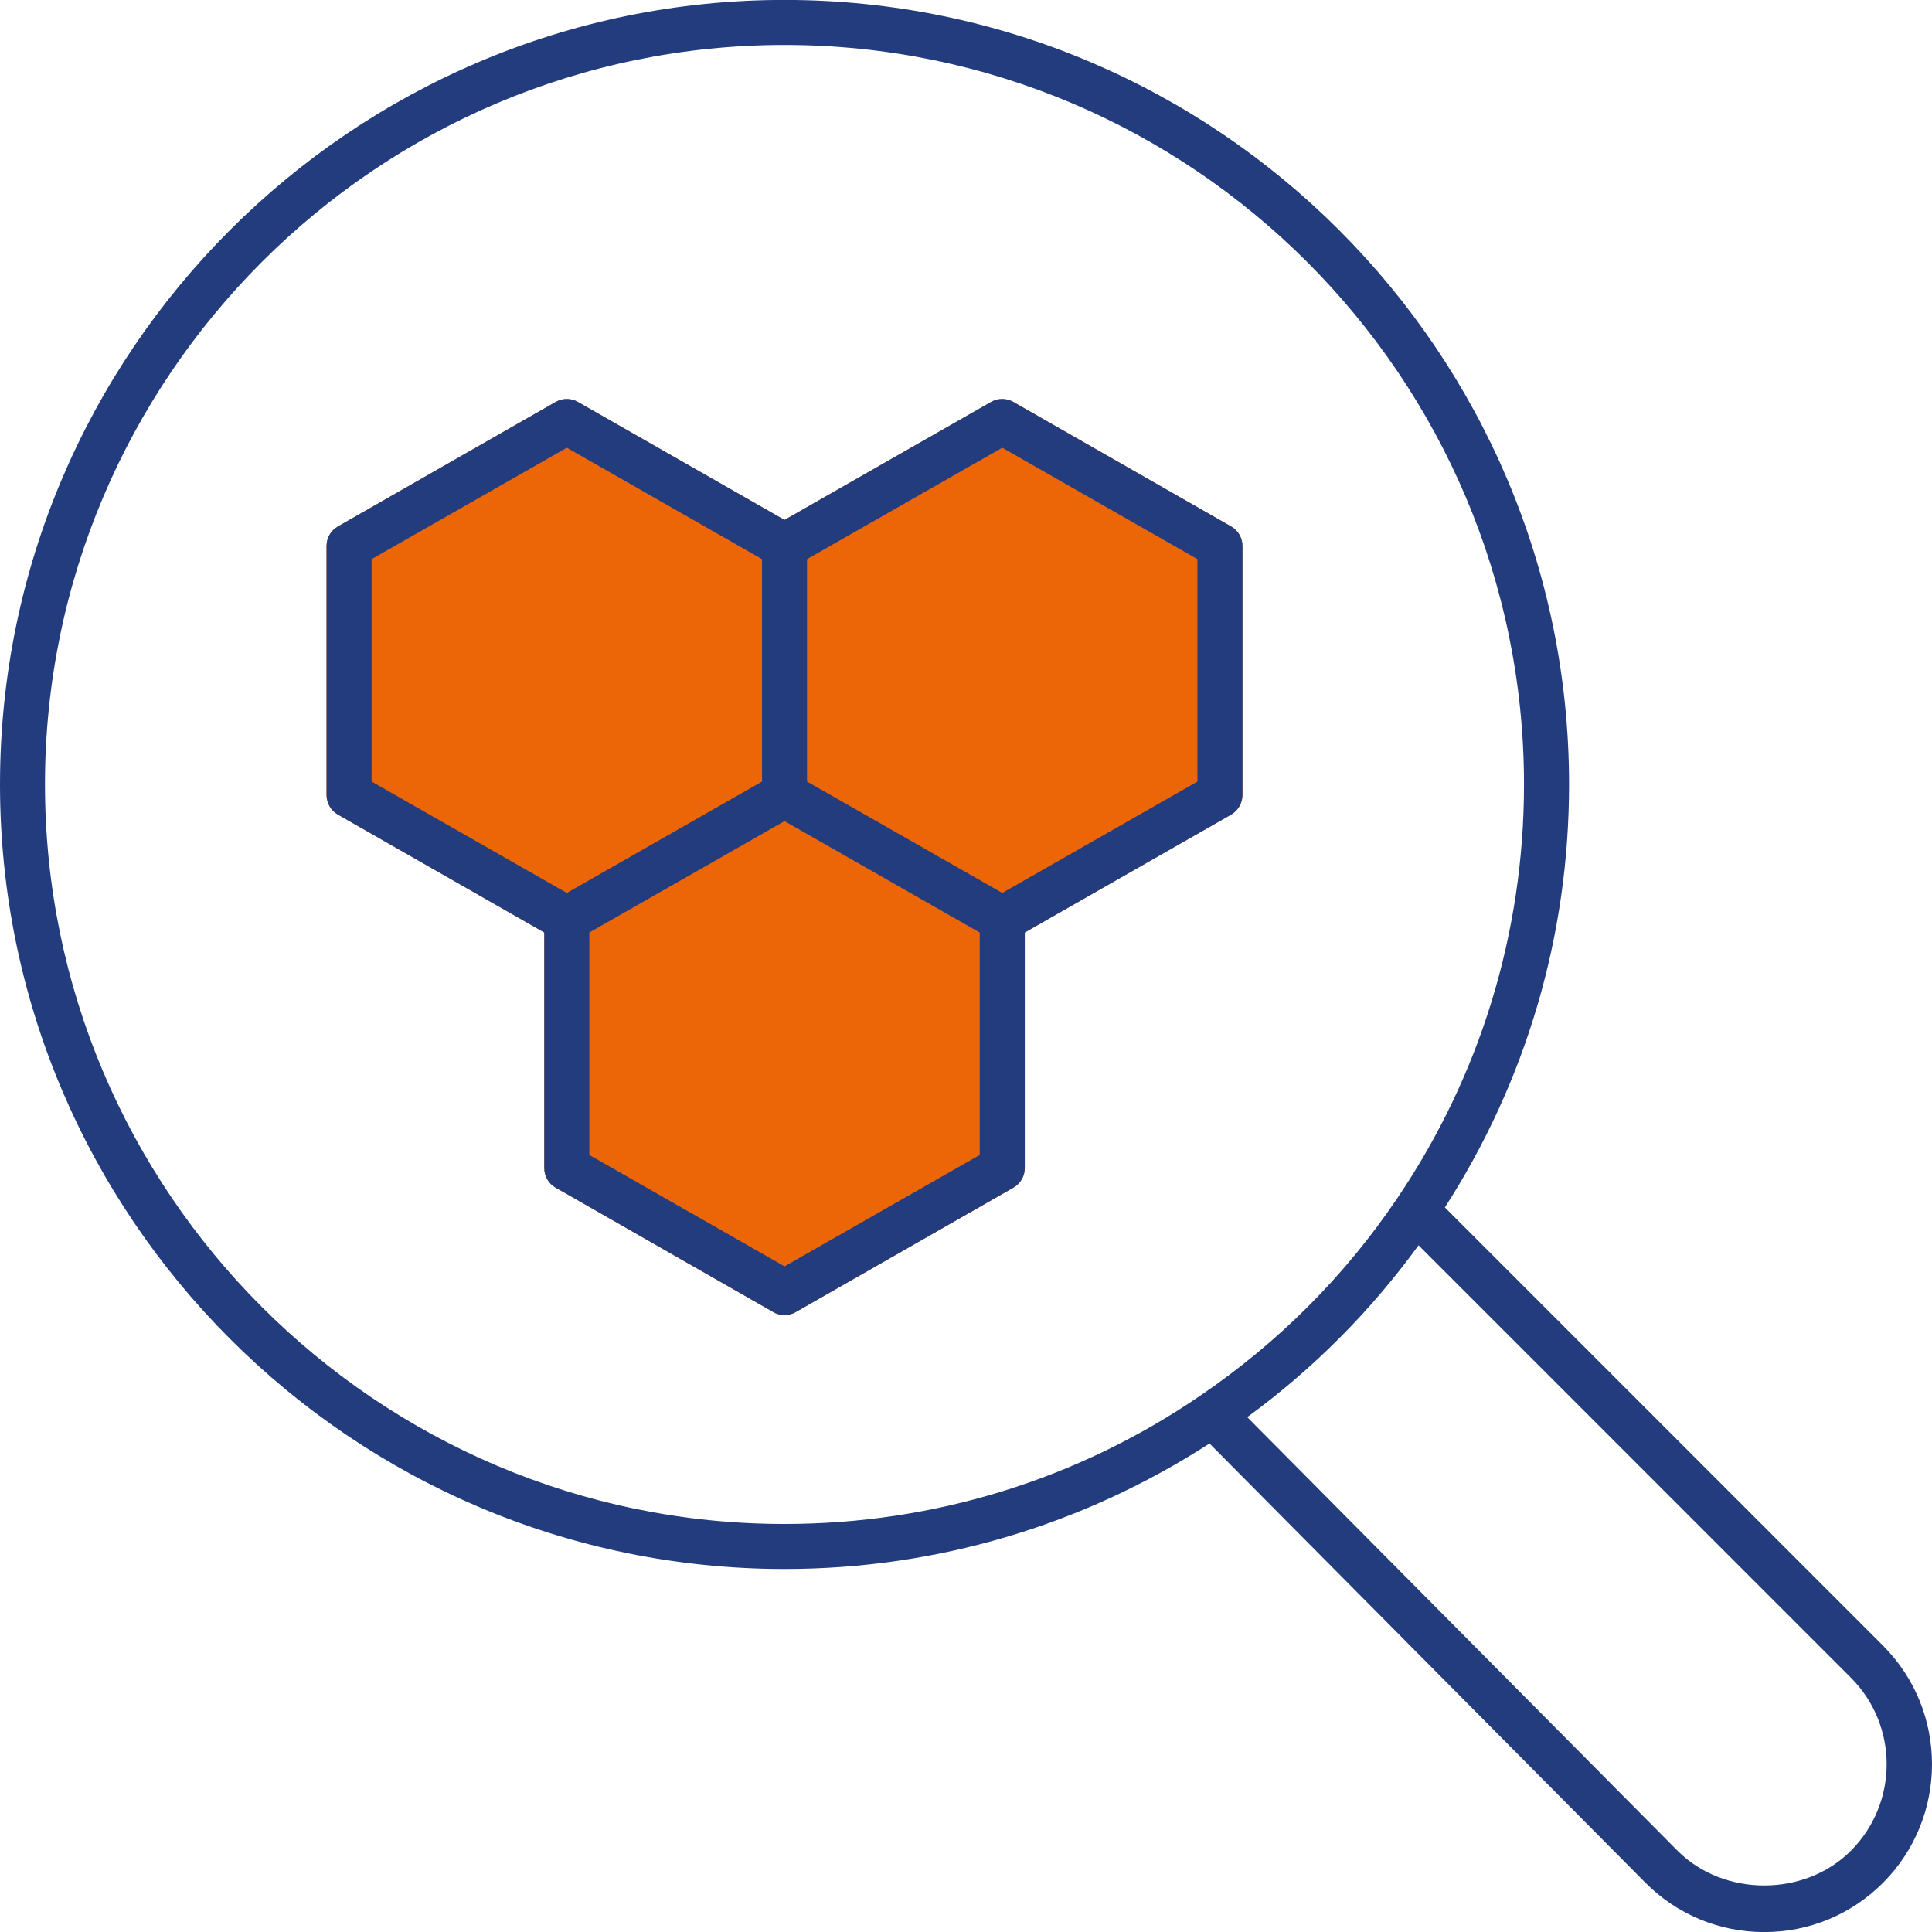
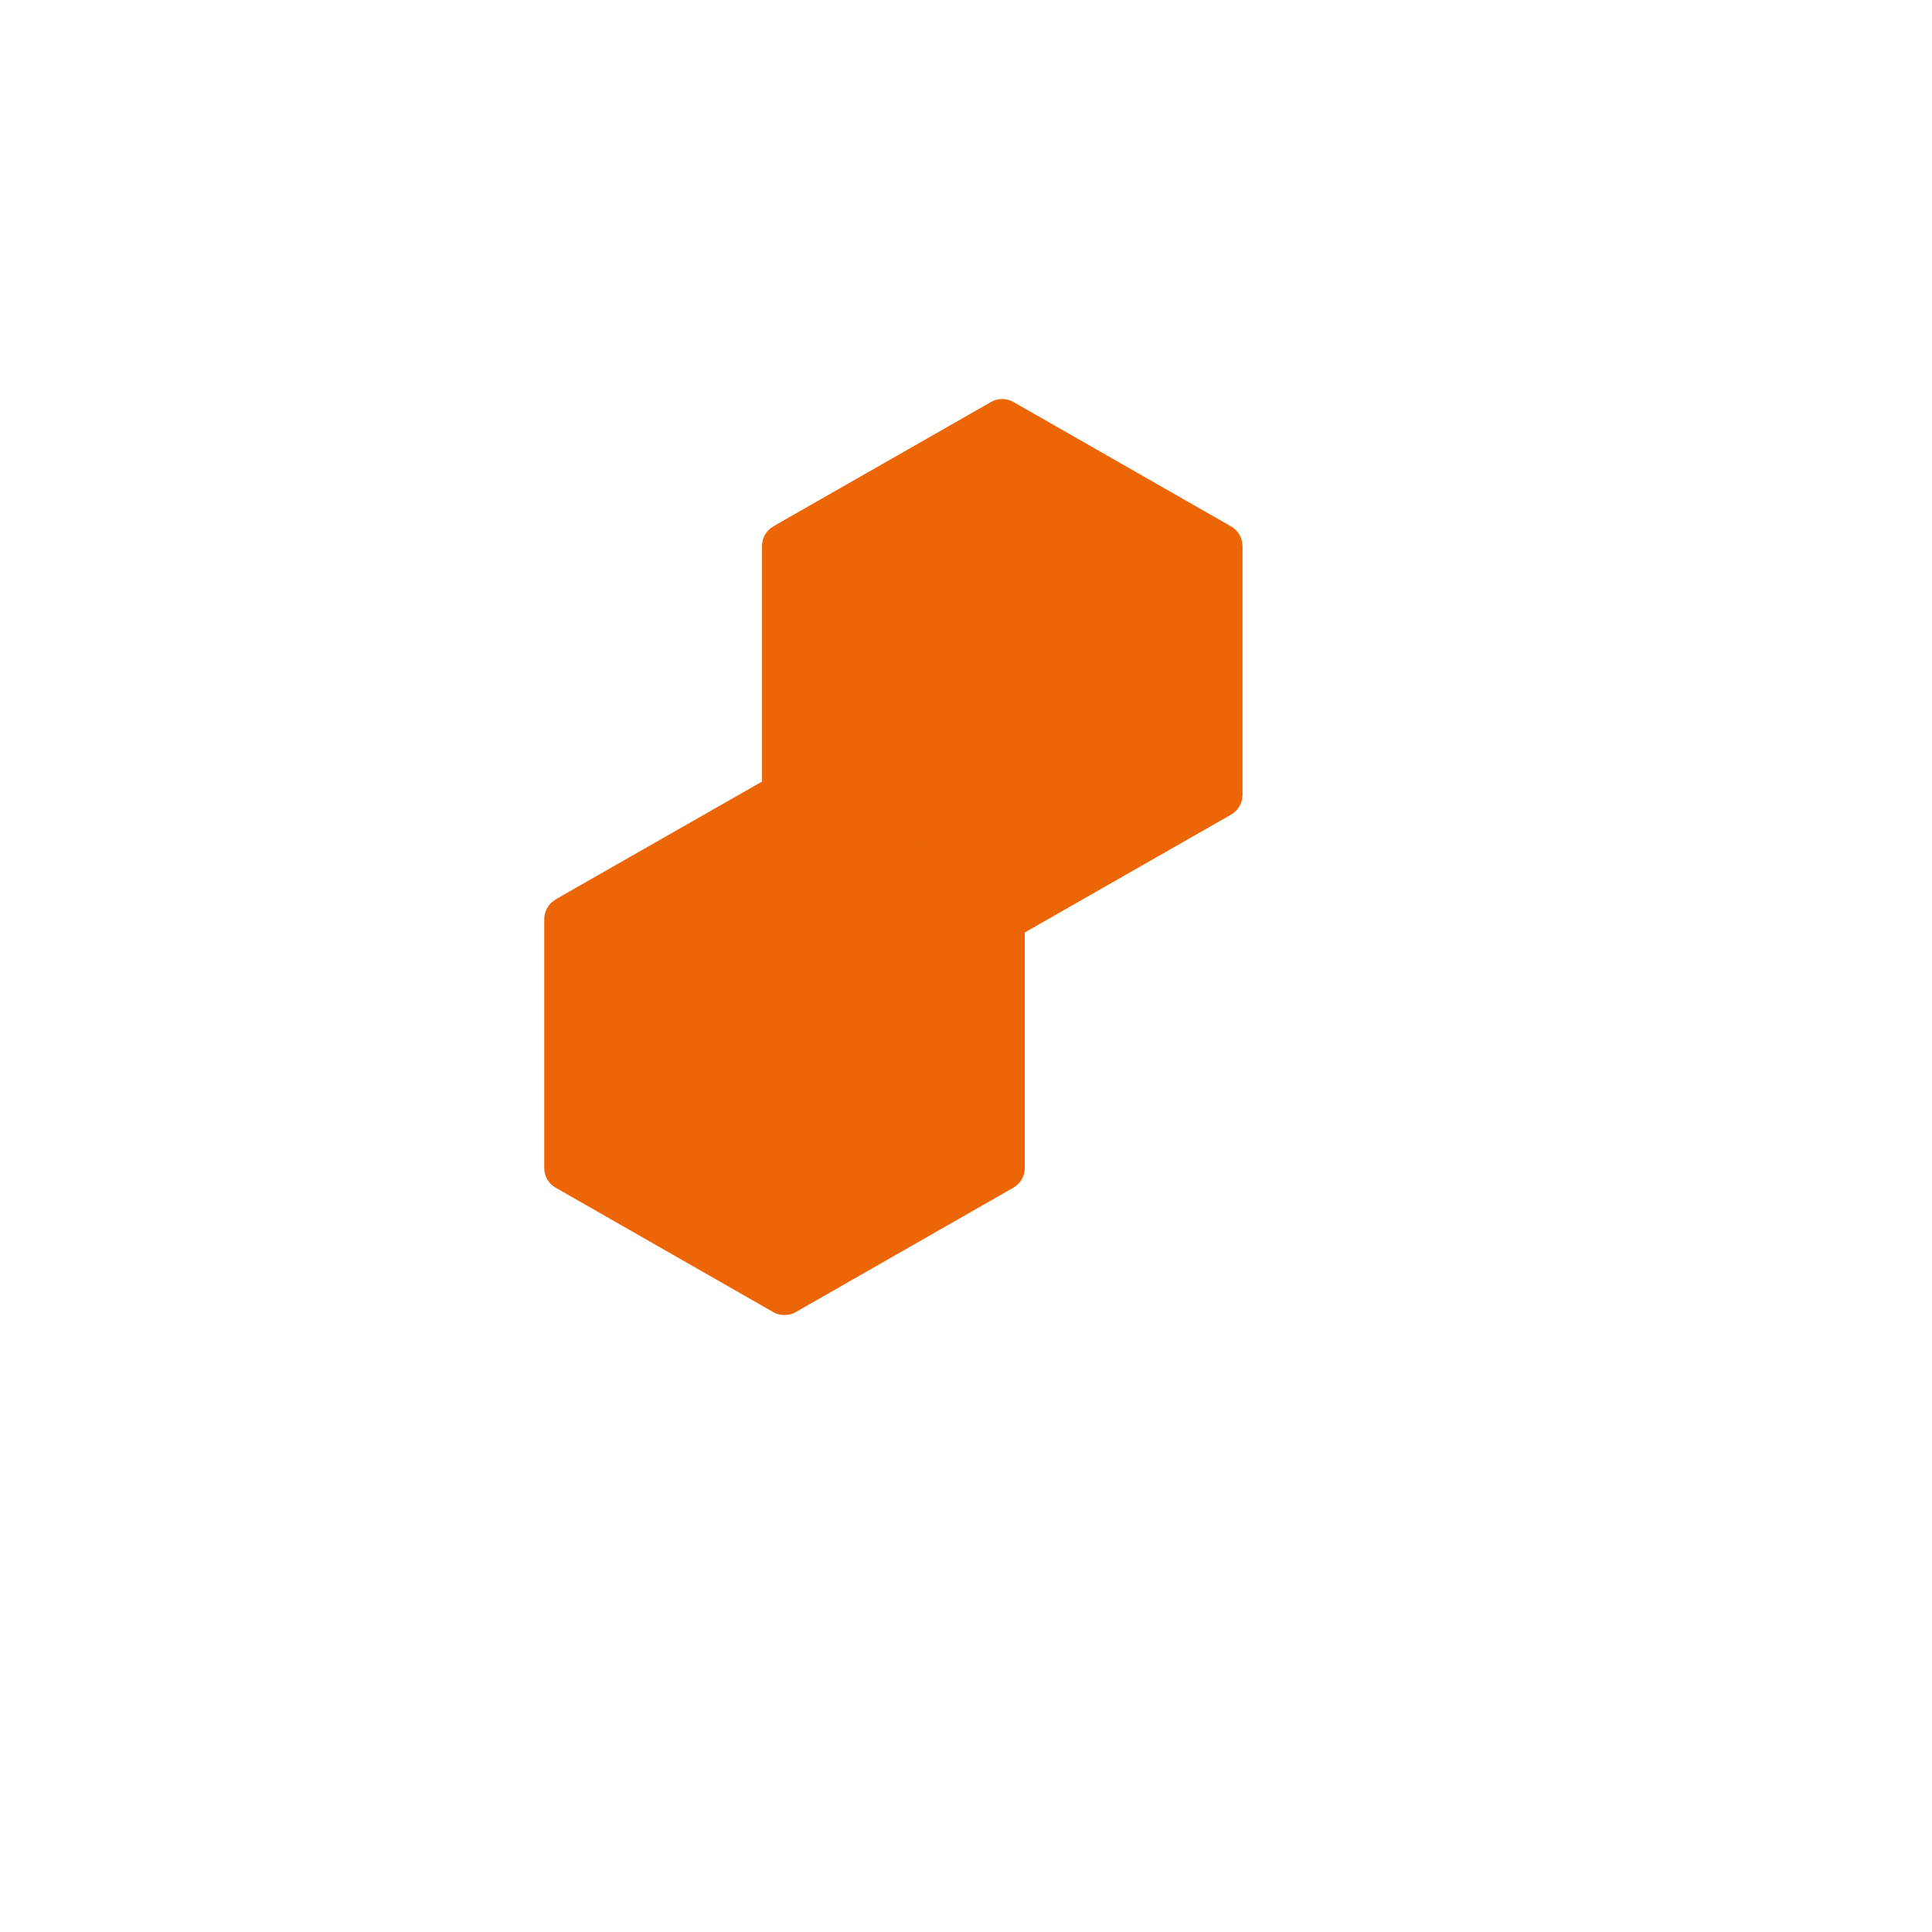
<svg xmlns="http://www.w3.org/2000/svg" version="1.1" id="Layer_3" x="0px" y="0px" width="56px" height="56px" viewBox="0 0 56 56" enable-background="new 0 0 56 56" xml:space="preserve">
  <path fill="#EC6608" d="M35.687,15.26l-6.311-3.608c-0.199-0.116-0.452-0.116-0.651,0  l-5.985,3.418l-0.326,0.189c-0.2,0.116-0.327,0.326-0.327,0.568v7.215  c0,0.231,0.126,0.452,0.327,0.568l0.326,0.189l5.658,3.229l0.327,0.189  c0.105,0.053,0.21,0.084,0.326,0.084c0.116,0,0.221-0.031,0.326-0.084  l0.327-0.189l5.984-3.418c0.2-0.116,0.327-0.337,0.327-0.568v-7.215  C36.013,15.587,35.887,15.376,35.687,15.26z" />
  <path fill="#EC6608" d="M29.376,26.073l-0.326-0.189l-5.659-3.229l-0.327-0.189  c-0.199-0.116-0.452-0.116-0.651,0l-0.327,0.189l-5.658,3.229l-0.326,0.189  c-0.2,0.116-0.327,0.337-0.327,0.568v7.215c0,0.242,0.126,0.452,0.327,0.568  l6.311,3.608c0.105,0.063,0.21,0.084,0.326,0.084  c0.116,0,0.221-0.021,0.326-0.084l6.311-3.608c0.2-0.116,0.327-0.326,0.327-0.568  v-7.215C29.703,26.409,29.576,26.188,29.376,26.073z" />
-   <path fill="#EC6608" d="M23.065,15.26l-0.326-0.189l-5.985-3.418  c-0.199-0.116-0.452-0.116-0.651,0l-6.311,3.608c-0.2,0.116-0.327,0.326-0.327,0.568  v7.215c0,0.231,0.126,0.452,0.327,0.568l5.984,3.418l0.327,0.189  c0.105,0.053,0.21,0.084,0.326,0.084c0.116,0,0.221-0.031,0.326-0.084  l0.327-0.189l5.659-3.229l0.326-0.189c0.2-0.116,0.327-0.337,0.327-0.568v-7.215  C23.392,15.587,23.266,15.376,23.065,15.26z" />
-   <path fill="#223C7E" d="M54.578,47.697L41.88,34.998  c2.357-3.661,3.6-7.88,3.6-12.26c0-12.537-10.203-22.74-22.74-22.74  c-12.537,0-22.74,10.203-22.74,22.74s10.203,22.74,22.74,22.74  c4.4,0,8.637-1.261,12.318-3.638L47.698,54.577  c0.919,0.919,2.14,1.425,3.44,1.425c1.299,0,2.521-0.506,3.44-1.425  C56.474,52.68,56.474,49.594,54.578,47.697z M1.304,22.738  c0-11.812,9.623-21.435,21.435-21.435c11.812,0,21.435,9.624,21.435,21.435  c0,4.302-1.273,8.446-3.671,11.99c-1.524,2.261-3.449,4.186-5.721,5.732  c-3.555,2.43-7.72,3.713-12.043,3.713C10.928,44.174,1.304,34.55,1.304,22.738z   M53.647,53.647c-1.339,1.34-3.68,1.339-5.018,0.002L36.152,41.077  c1.911-1.397,3.576-3.069,4.965-4.981l12.53,12.531  C55.032,50.011,55.032,52.263,53.647,53.647z" />
-   <path fill="#223C7E" d="M36.013,23.043v-7.215c0-0.242-0.126-0.452-0.327-0.568  l-6.311-3.608c-0.199-0.116-0.452-0.116-0.651,0l-5.985,3.418l-5.985-3.418  c-0.199-0.116-0.452-0.116-0.651,0l-6.311,3.608  c-0.2,0.116-0.327,0.326-0.327,0.568v7.215c0,0.231,0.126,0.453,0.327,0.568  l5.984,3.418v6.826c0,0.242,0.126,0.453,0.327,0.568l6.311,3.608  c0.105,0.063,0.209,0.084,0.326,0.084c0.116,0,0.221-0.021,0.326-0.084  l6.311-3.608c0.2-0.116,0.327-0.326,0.327-0.568v-6.826l5.984-3.418  C35.887,23.496,36.013,23.275,36.013,23.043z M10.771,22.654v-6.447l5.659-3.229  l5.658,3.229v6.447l-5.658,3.229L10.771,22.654z M28.398,33.477l-5.658,3.229  L17.081,33.477v-6.447l5.659-3.229l5.658,3.229V33.477z M34.709,22.654l-5.658,3.229  l-5.659-3.229v-6.447l5.659-3.229l5.658,3.229V22.654z" />
</svg>